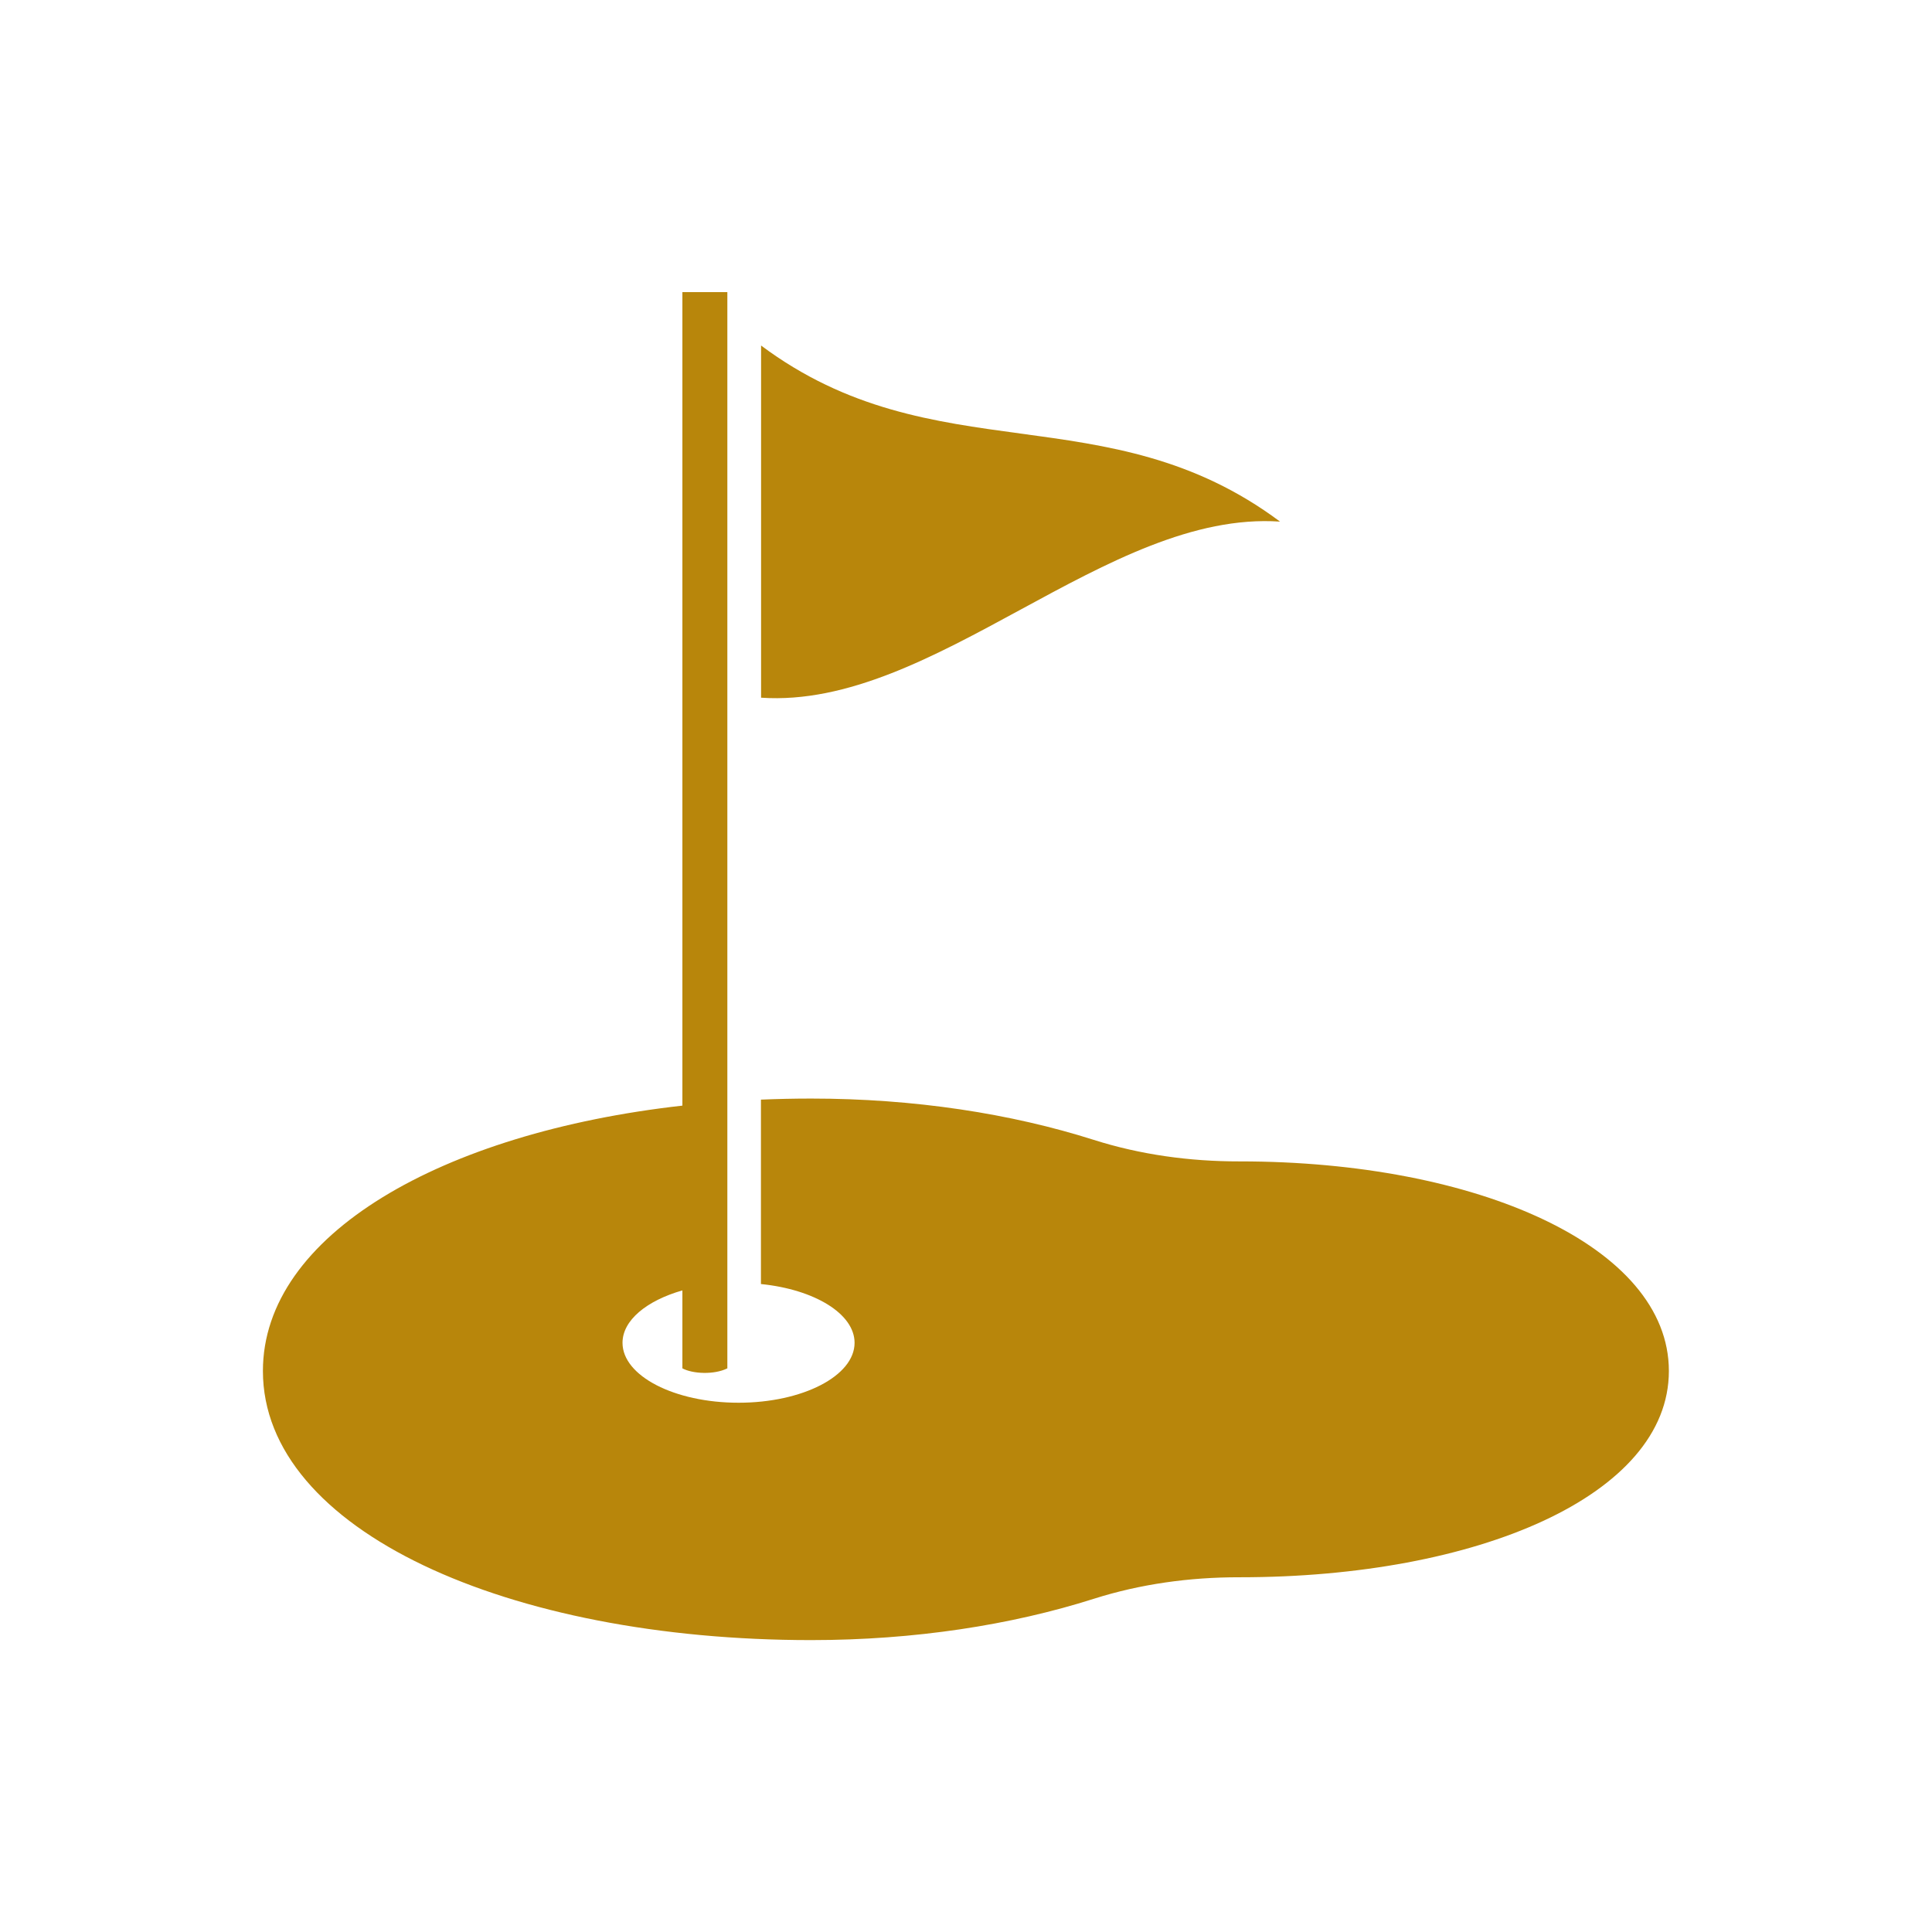
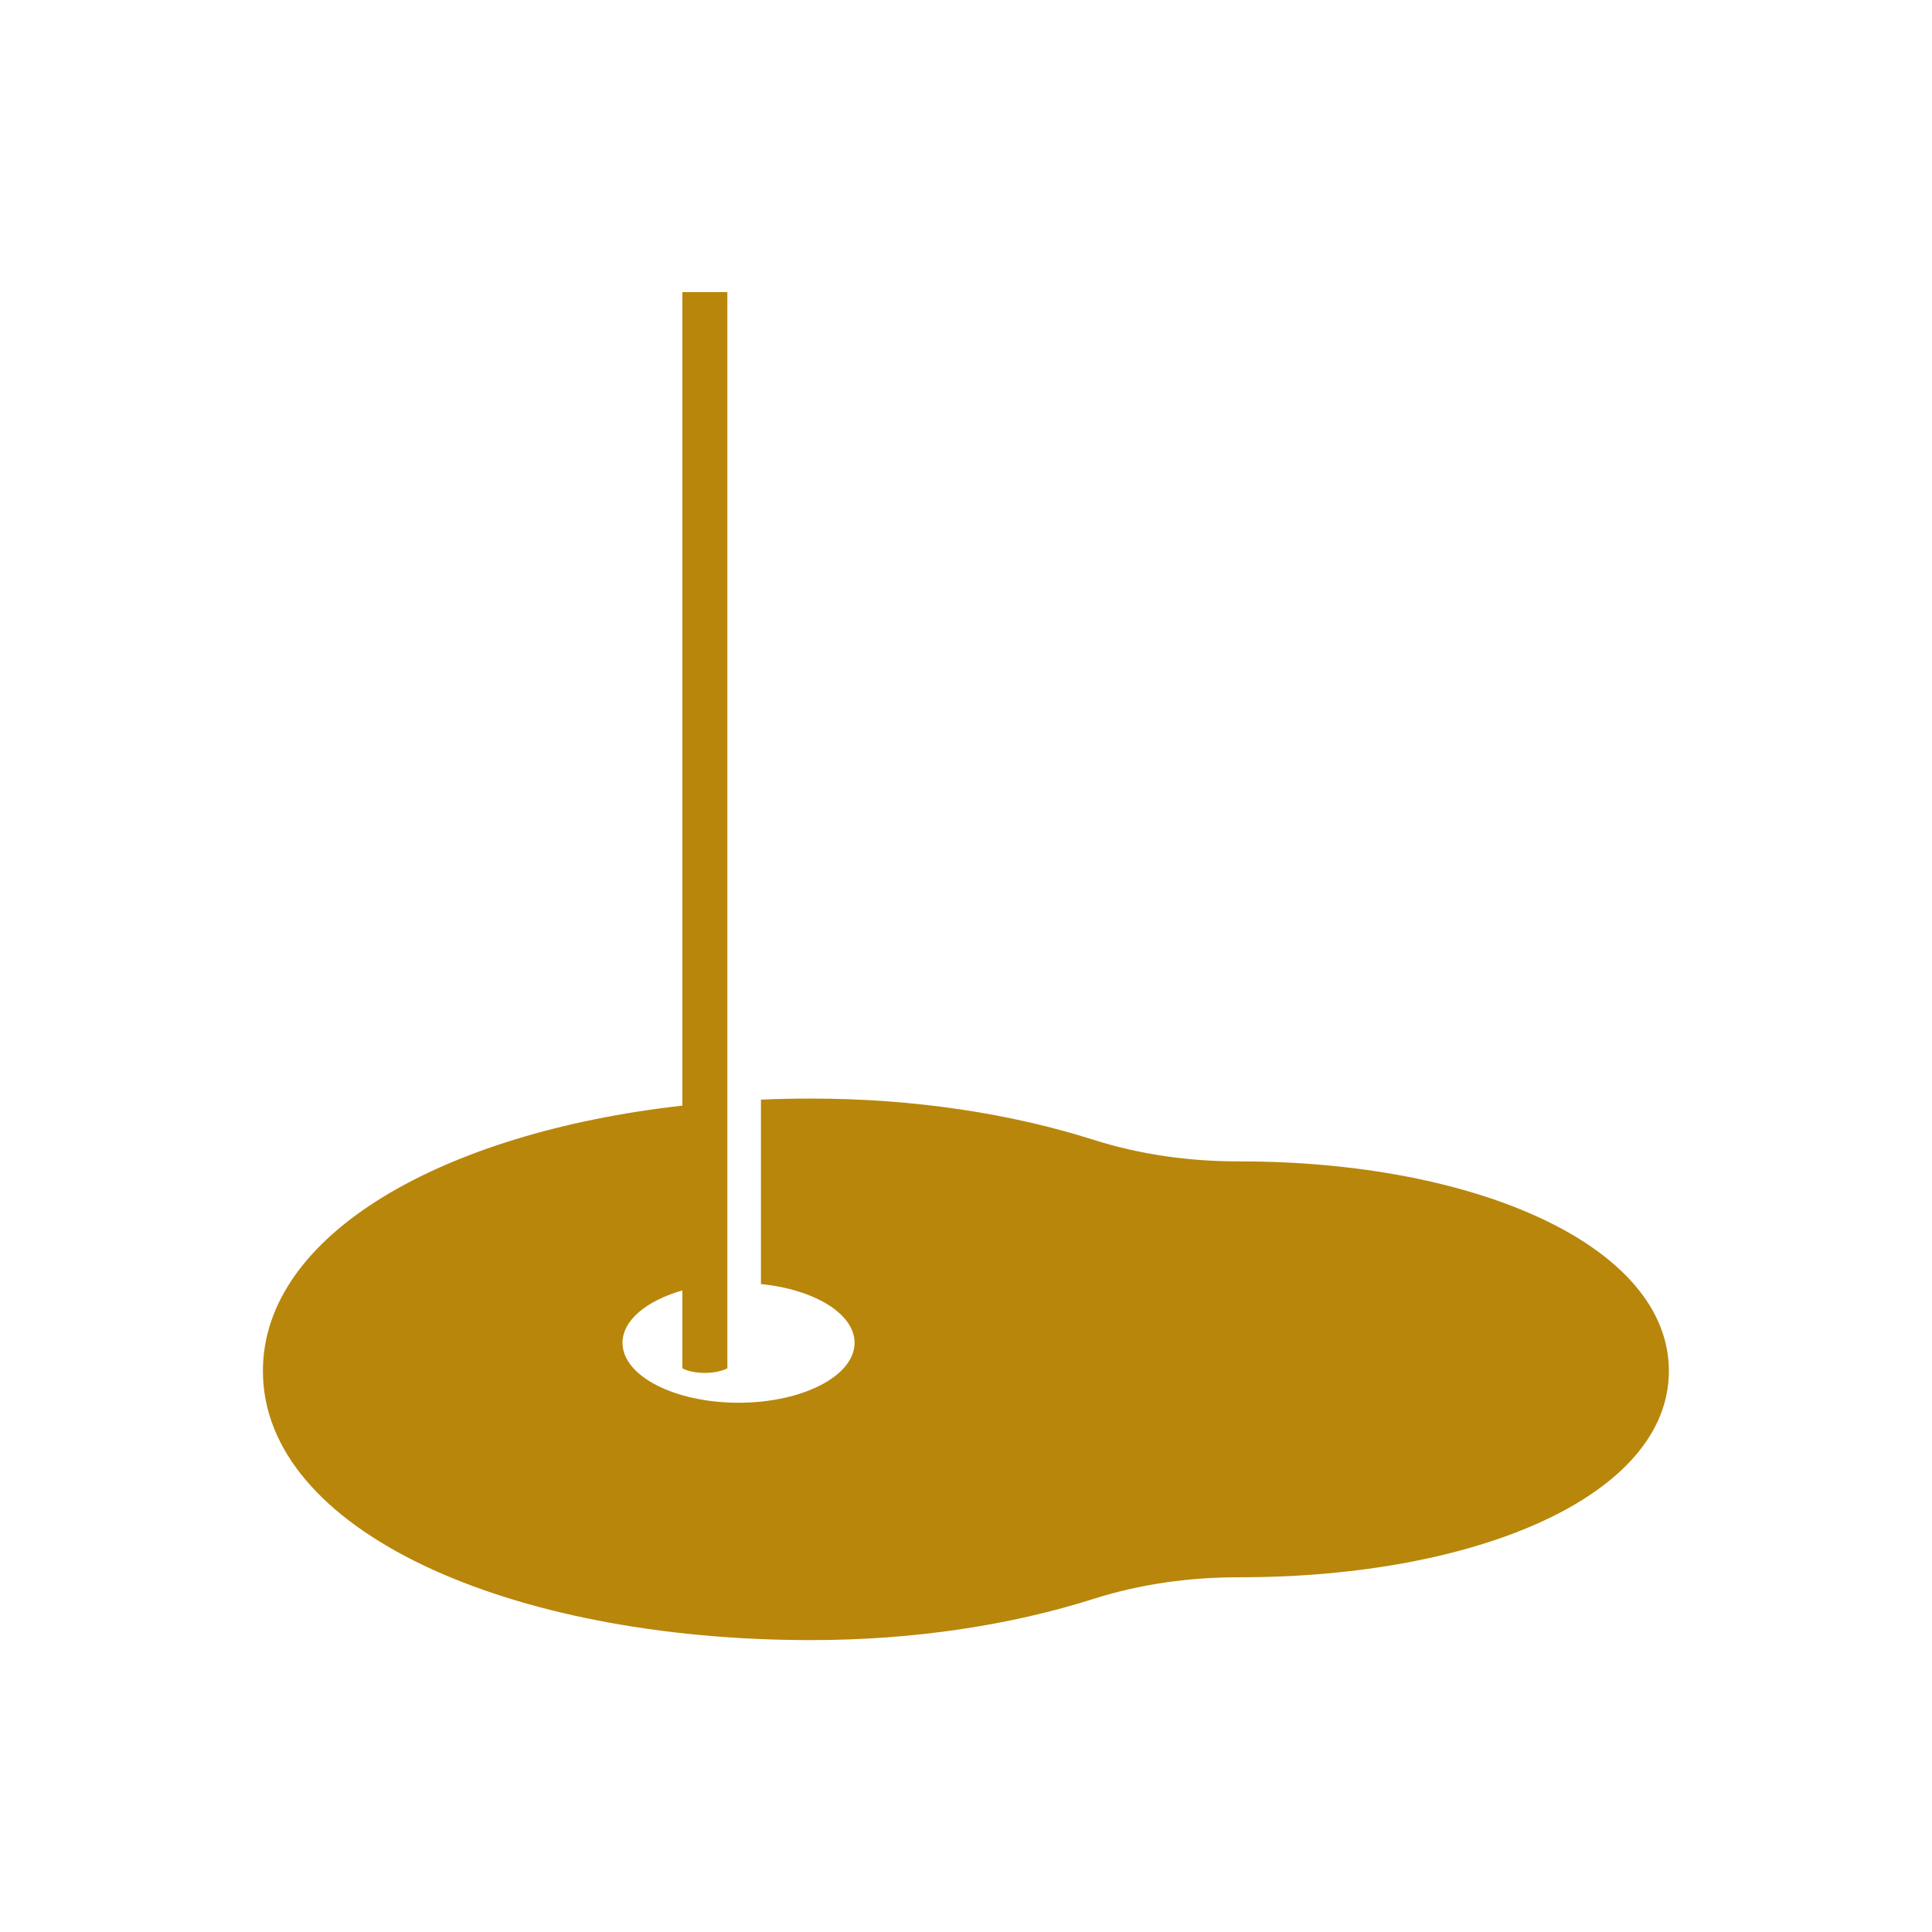
<svg xmlns="http://www.w3.org/2000/svg" version="1.0" preserveAspectRatio="xMidYMid meet" height="1080" viewBox="0 0 810 810" zoomAndPan="magnify" width="1080">
  <defs>
    <clipPath id="ac7deaa0f2">
      <path clip-rule="nonzero" d="M 110.227 122.457 L 699.684 122.457 L 699.684 687.621 L 110.227 687.621 Z M 110.227 122.457" />
    </clipPath>
  </defs>
-   <path fill-rule="nonzero" fill-opacity="1" d="M 319.086 292.512 C 319.086 243.289 319.086 194.074 319.086 144.863 C 391.609 199 464.137 164.543 536.66 218.688 C 464.137 213.762 391.609 297.426 319.086 292.512" fill="#b8860b" />
  <g clip-path="url(#ac7deaa0f2)">
    <path fill-rule="nonzero" fill-opacity="1" d="M 519.871 486.922 C 519.758 486.922 519.648 486.922 519.531 486.922 C 498.773 486.941 478.117 484.105 458.582 477.902 C 423.973 466.902 383.422 460.578 340.059 460.578 C 332.973 460.578 325.957 460.738 319.027 461.023 L 319.027 538.34 C 341.402 540.598 358.285 550.77 358.285 562.98 C 358.285 576.852 336.508 588.102 309.641 588.102 C 282.773 588.102 260.992 576.852 260.992 562.98 C 260.992 553.523 271.129 545.293 286.094 541.008 L 286.094 573.691 C 290.457 576.012 299.363 576.449 304.945 573.691 L 304.945 122.465 L 286.094 122.465 L 286.094 463.539 C 185.199 474.867 110.227 517.719 110.227 574.789 C 110.227 641.641 213.125 687.621 340.059 687.621 C 383.422 687.621 423.973 681.297 458.582 670.301 C 478.117 664.098 498.773 661.258 519.531 661.277 C 519.648 661.277 519.758 661.277 519.871 661.277 C 619.176 661.277 699.684 627.094 699.684 574.789 C 699.684 522.477 619.176 486.922 519.871 486.922" fill="#b8860b" />
  </g>
</svg>